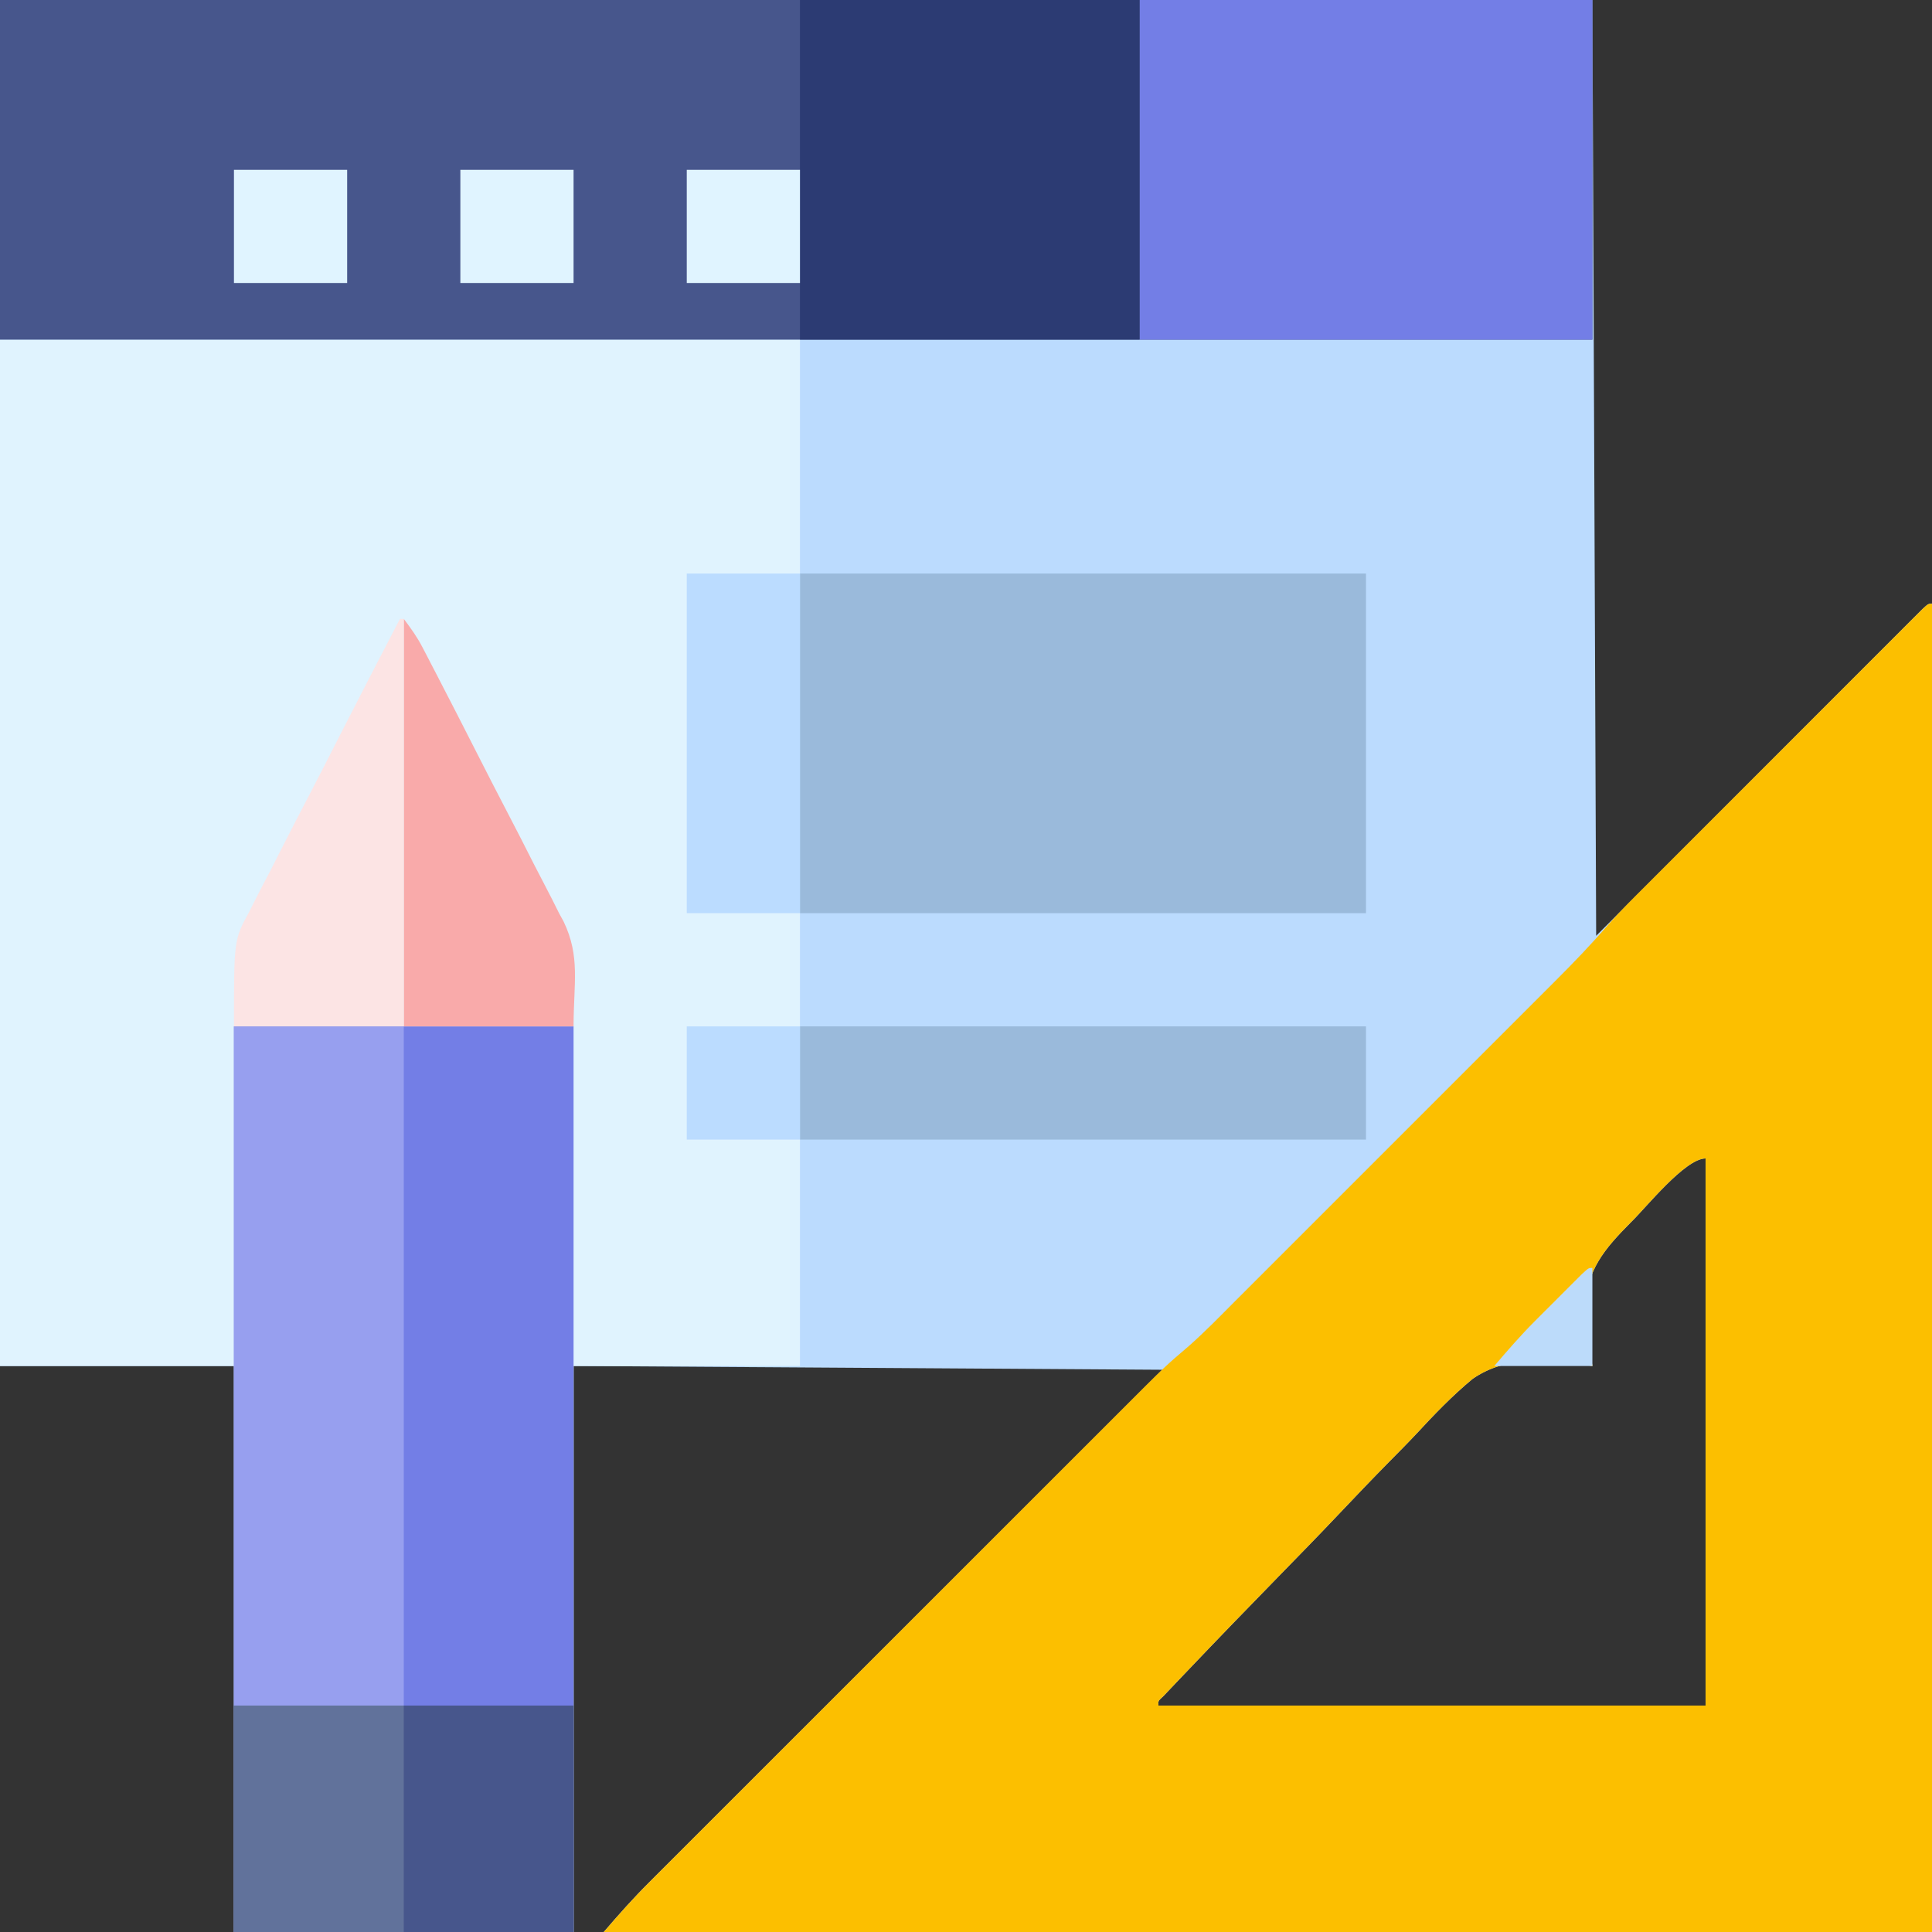
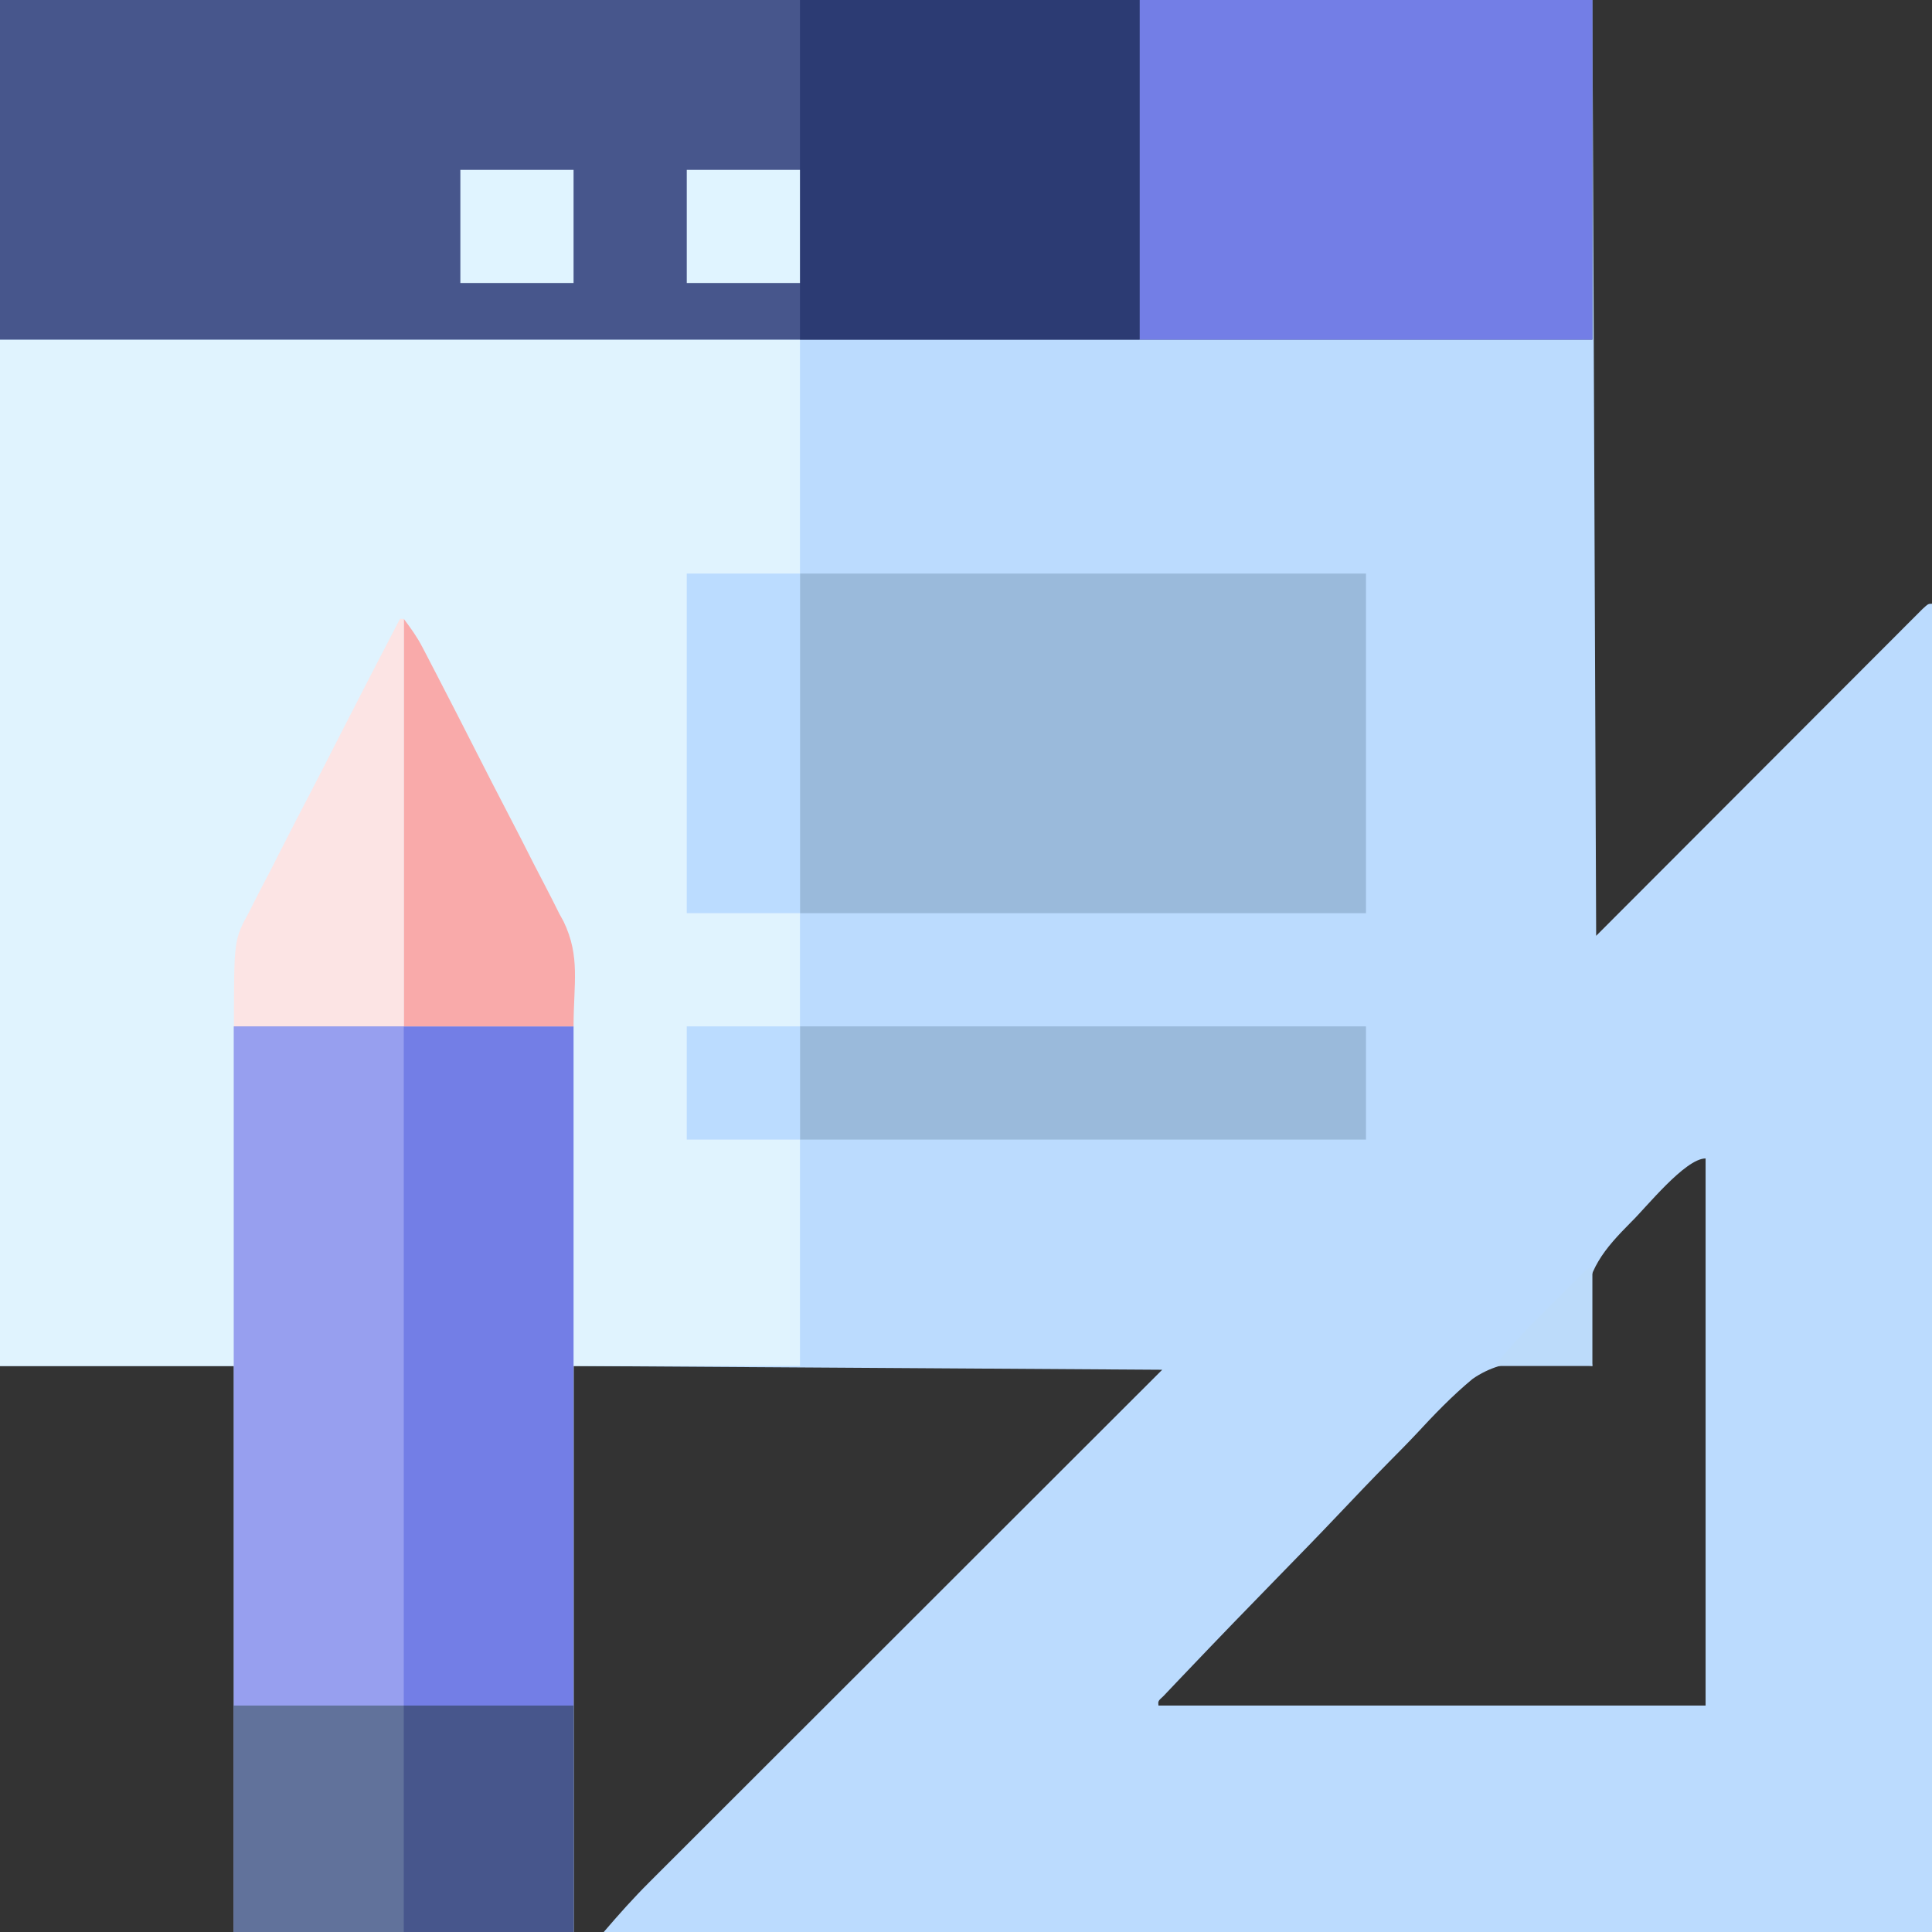
<svg xmlns="http://www.w3.org/2000/svg" version="1.1" width="512" height="512">
  <rect width="100%" height="100%" fill="#333333" stroke="none" />
  <path d="M0 0 C139.26 0 278.52 0 422 0 C422.495 122.76 422.495 122.76 423 248 C451.919 219.042 451.919 219.042 480.832 190.078 C486.413 184.492 486.413 184.492 489.023 181.882 C490.854 180.049 492.684 178.216 494.513 176.382 C497.275 173.611 500.042 170.845 502.808 168.078 C503.629 167.254 504.45 166.429 505.296 165.58 C506.036 164.841 506.776 164.102 507.539 163.341 C508.187 162.692 508.835 162.043 509.503 161.374 C511 160 511 160 512 160 C512 276.16 512 392.32 512 512 C395.84 512 279.68 512 160 512 C163.941 507.402 167.838 503.019 172.112 498.767 C172.697 498.182 173.282 497.596 173.885 496.992 C175.826 495.049 177.771 493.11 179.716 491.17 C181.116 489.77 182.516 488.37 183.916 486.97 C187.702 483.183 191.492 479.4 195.282 475.616 C199.248 471.657 203.211 467.695 207.174 463.733 C214.673 456.237 222.174 448.744 229.676 441.252 C239.819 431.123 249.957 420.99 260.095 410.857 C276.06 394.902 292.031 378.951 308 363 C256.52 362.67 205.04 362.34 152 362 C152 411.5 152 461 152 512 C122.3 512 92.6 512 62 512 C62 462.5 62 413 62 362 C41.54 362 21.08 362 0 362 C0 242.54 0 123.08 0 0 Z M432.323 323.8 C425.106 331.067 420.464 336.519 419.899 347.047 C420.149 350.306 420.578 353.421 421.112 356.642 C421.277 357.646 421.443 358.65 421.614 359.685 C421.805 360.831 421.805 360.831 422 362 C421.328 361.898 420.655 361.796 419.963 361.692 C409.677 360.351 399.089 359.24 390.221 365.448 C384.874 369.875 380.103 374.85 375.392 379.939 C373.015 382.477 370.562 384.94 368.117 387.413 C363.52 392.085 358.993 396.82 354.488 401.583 C349.35 407.007 344.133 412.353 338.91 417.696 C330.809 425.988 322.749 434.319 314.757 442.717 C313.966 443.545 313.175 444.374 312.359 445.228 C311.648 445.978 310.937 446.728 310.204 447.501 C309.581 448.156 308.959 448.812 308.317 449.487 C306.891 450.791 306.891 450.791 307 452 C354.85 452 402.7 452 452 452 C452 404.15 452 356.3 452 307 C446.578 307 436.156 320.099 432.323 323.8 Z " fill="#BBDBFE" transform="translate(0,0)" />
  <path d="M0 0 C69.96 0 139.92 0 212 0 C212 89.76 212 179.52 212 272 C192.2 272 172.4 272 152 272 C152 321.5 152 371 152 422 C122.3 422 92.6 422 62 422 C62 372.5 62 323 62 272 C41.54 272 21.08 272 0 272 C0 182.24 0 92.48 0 0 Z " fill="#E0F3FE" transform="translate(0,90)" />
-   <path d="M0 0 C0 116.16 0 232.32 0 352 C-116.16 352 -232.32 352 -352 352 C-348.064 347.408 -344.171 343.026 -339.903 338.776 C-339.32 338.191 -338.737 337.607 -338.136 337.004 C-336.199 335.063 -334.259 333.126 -332.319 331.189 C-330.922 329.791 -329.525 328.393 -328.129 326.994 C-324.348 323.209 -320.564 319.426 -316.779 315.645 C-312.811 311.679 -308.845 307.711 -304.879 303.743 C-298.218 297.08 -291.555 290.42 -284.891 283.76 C-277.198 276.073 -269.508 268.381 -261.82 260.688 C-255.209 254.072 -248.595 247.458 -241.98 240.846 C-238.034 236.901 -234.089 232.956 -230.145 229.009 C-226.436 225.297 -222.724 221.587 -219.011 217.879 C-217.652 216.522 -216.294 215.164 -214.938 213.805 C-203.17 202.02 -203.17 202.02 -196.928 196.701 C-192.651 192.927 -188.683 188.821 -184.656 184.785 C-183.642 183.773 -182.627 182.76 -181.613 181.747 C-178.879 179.018 -176.149 176.286 -173.419 173.553 C-170.549 170.681 -167.676 167.811 -164.804 164.94 C-159.984 160.121 -155.165 155.3 -150.347 150.478 C-144.794 144.919 -139.237 139.363 -133.678 133.81 C-128.888 129.024 -124.099 124.237 -119.313 119.447 C-116.461 116.595 -113.61 113.743 -110.756 110.892 C-108.072 108.211 -105.391 105.528 -102.711 102.843 C-101.733 101.863 -100.754 100.884 -99.774 99.906 C-94.911 95.054 -90.194 90.154 -85.717 84.943 C-82.501 81.302 -79.04 77.902 -75.602 74.473 C-74.793 73.662 -73.984 72.851 -73.151 72.016 C-70.501 69.362 -67.848 66.712 -65.195 64.062 C-63.347 62.213 -61.498 60.364 -59.65 58.514 C-55.79 54.653 -51.928 50.793 -48.065 46.935 C-43.596 42.471 -39.13 38.003 -34.666 33.533 C-30.364 29.227 -26.059 24.922 -21.753 20.62 C-19.923 18.789 -18.092 16.958 -16.263 15.127 C-13.718 12.579 -11.17 10.035 -8.622 7.492 C-7.479 6.347 -7.479 6.347 -6.314 5.178 C-5.624 4.492 -4.935 3.805 -4.224 3.097 C-3.622 2.495 -3.02 1.894 -2.4 1.274 C-1 0 -1 0 0 0 Z M-79.677 163.8 C-86.894 171.067 -91.536 176.519 -92.101 187.047 C-91.851 190.306 -91.422 193.421 -90.888 196.642 C-90.723 197.646 -90.557 198.65 -90.386 199.685 C-90.195 200.831 -90.195 200.831 -90 202 C-90.672 201.898 -91.345 201.796 -92.037 201.692 C-102.323 200.351 -112.911 199.24 -121.779 205.448 C-127.126 209.875 -131.897 214.85 -136.608 219.939 C-138.985 222.477 -141.438 224.94 -143.883 227.413 C-148.48 232.085 -153.007 236.82 -157.512 241.583 C-162.65 247.007 -167.867 252.353 -173.09 257.696 C-181.191 265.988 -189.251 274.319 -197.243 282.717 C-198.034 283.545 -198.825 284.374 -199.641 285.228 C-200.352 285.978 -201.063 286.728 -201.796 287.501 C-202.419 288.156 -203.041 288.812 -203.683 289.487 C-205.109 290.791 -205.109 290.791 -205 292 C-157.15 292 -109.3 292 -60 292 C-60 244.15 -60 196.3 -60 147 C-65.422 147 -75.844 160.099 -79.677 163.8 Z " fill="#FCBF00" transform="translate(512,160)" />
  <path d="M0 0 C139.26 0 278.52 0 422 0 C422 29.7 422 59.4 422 90 C282.74 90 143.48 90 0 90 C0 60.3 0 30.6 0 0 Z " fill="#47568C" transform="translate(0,0)" />
  <path d="M0 0 C29.7 0 59.4 0 90 0 C90 79.2 90 158.4 90 240 C60.3 240 30.6 240 0 240 C0 160.8 0 81.6 0 0 Z " fill="#737EE6" transform="translate(62,272)" />
  <path d="M0 0 C49.5 0 99 0 150 0 C150 29.7 150 59.4 150 90 C100.5 90 51 90 0 90 C0 60.3 0 30.6 0 0 Z " fill="#9ABADB" transform="translate(212,152)" />
  <path d="M0 0 C39.6 0 79.2 0 120 0 C120 29.7 120 59.4 120 90 C80.4 90 40.8 90 0 90 C0 60.3 0 30.6 0 0 Z " fill="#737EE6" transform="translate(302,0)" />
  <path d="M0 0 C14.85 0 29.7 0 45 0 C45 59.4 45 118.8 45 180 C30.15 180 15.3 180 0 180 C0 120.6 0 61.2 0 0 Z " fill="#979FEF" transform="translate(62,272)" />
  <path d="M0 0 C29.7 0 59.4 0 90 0 C90 29.7 90 59.4 90 90 C60.3 90 30.6 90 0 90 C0 60.3 0 30.6 0 0 Z " fill="#2C3B73" transform="translate(212,0)" />
  <path d="M0 0 C29.7 0 59.4 0 90 0 C90 19.8 90 39.6 90 60 C60.3 60 30.6 60 0 60 C0 40.2 0 20.4 0 0 Z " fill="#47568C" transform="translate(62,452)" />
  <path d="M0 0 C49.5 0 99 0 150 0 C150 9.9 150 19.8 150 30 C100.5 30 51 30 0 30 C0 20.1 0 10.2 0 0 Z " fill="#9ABADB" transform="translate(212,272)" />
  <path d="M0 0 C1.968 2.624 3.487 4.715 4.955 7.535 C5.313 8.219 5.67 8.902 6.039 9.606 C6.612 10.716 6.612 10.716 7.196 11.848 C7.606 12.635 8.016 13.423 8.439 14.235 C12.222 21.52 15.955 28.831 19.675 36.149 C22.167 41.052 24.674 45.947 27.22 50.822 C29.692 55.555 32.121 60.307 34.525 65.075 C35.441 66.874 36.37 68.667 37.313 70.451 C38.646 72.977 39.923 75.524 41.192 78.082 C41.58 78.789 41.968 79.497 42.368 80.225 C46.847 89.573 45 96.616 45 108 C30.15 108 15.3 108 0 108 C0 72.36 0 36.72 0 0 Z " fill="#F9AAAA" transform="translate(107,164)" />
  <path d="M0 0 C0.33 0 0.66 0 1 0 C1 35.64 1 71.28 1 108 C-13.85 108 -28.7 108 -44 108 C-44 85.024 -44 85.024 -39.961 77.651 C-39.532 76.79 -39.103 75.929 -38.66 75.042 C-37.269 72.273 -35.824 69.536 -34.375 66.797 C-33.385 64.854 -32.399 62.91 -31.416 60.964 C-28.847 55.901 -26.231 50.865 -23.603 45.833 C-20.92 40.672 -18.282 35.487 -15.641 30.305 C-10.472 20.18 -5.252 10.082 0 0 Z " fill="#FCE4E4" transform="translate(106,164)" />
  <path d="M0 0 C14.85 0 29.7 0 45 0 C45 19.8 45 39.6 45 60 C30.15 60 15.3 60 0 60 C0 40.2 0 20.4 0 0 Z " fill="#61729B" transform="translate(62,452)" />
  <path d="M0 0 C9.9 0 19.8 0 30 0 C30 29.7 30 59.4 30 90 C20.1 90 10.2 90 0 90 C0 60.3 0 30.6 0 0 Z " fill="#BBDCFF" transform="translate(182,152)" />
  <path d="M0 0 C9.9 0 19.8 0 30 0 C30 9.9 30 19.8 30 30 C20.1 30 10.2 30 0 30 C0 20.1 0 10.2 0 0 Z " fill="#BBDCFF" transform="translate(182,272)" />
  <path d="M0 0 C9.9 0 19.8 0 30 0 C30 9.9 30 19.8 30 30 C20.1 30 10.2 30 0 30 C0 20.1 0 10.2 0 0 Z " fill="#E0F4FF" transform="translate(182,45)" />
  <path d="M0 0 C9.9 0 19.8 0 30 0 C30 9.9 30 19.8 30 30 C20.1 30 10.2 30 0 30 C0 20.1 0 10.2 0 0 Z " fill="#E0F4FF" transform="translate(122,45)" />
-   <path d="M0 0 C9.9 0 19.8 0 30 0 C30 9.9 30 19.8 30 30 C20.1 30 10.2 30 0 30 C0 20.1 0 10.2 0 0 Z " fill="#E0F4FF" transform="translate(62,45)" />
  <path d="M0 0 C0 8.58 0 17.16 0 26 C-8.58 26 -17.16 26 -26 26 C-22.462 21.872 -19.101 17.974 -15.293 14.16 C-14.46 13.325 -13.626 12.491 -12.768 11.631 C-11.916 10.783 -11.065 9.936 -10.188 9.062 C-9.317 8.188 -8.446 7.313 -7.549 6.412 C-6.722 5.586 -5.895 4.761 -5.043 3.91 C-4.29 3.159 -3.538 2.407 -2.762 1.633 C-1 0 -1 0 0 0 Z " fill="#BCDBFA" transform="translate(422,336)" />
</svg>